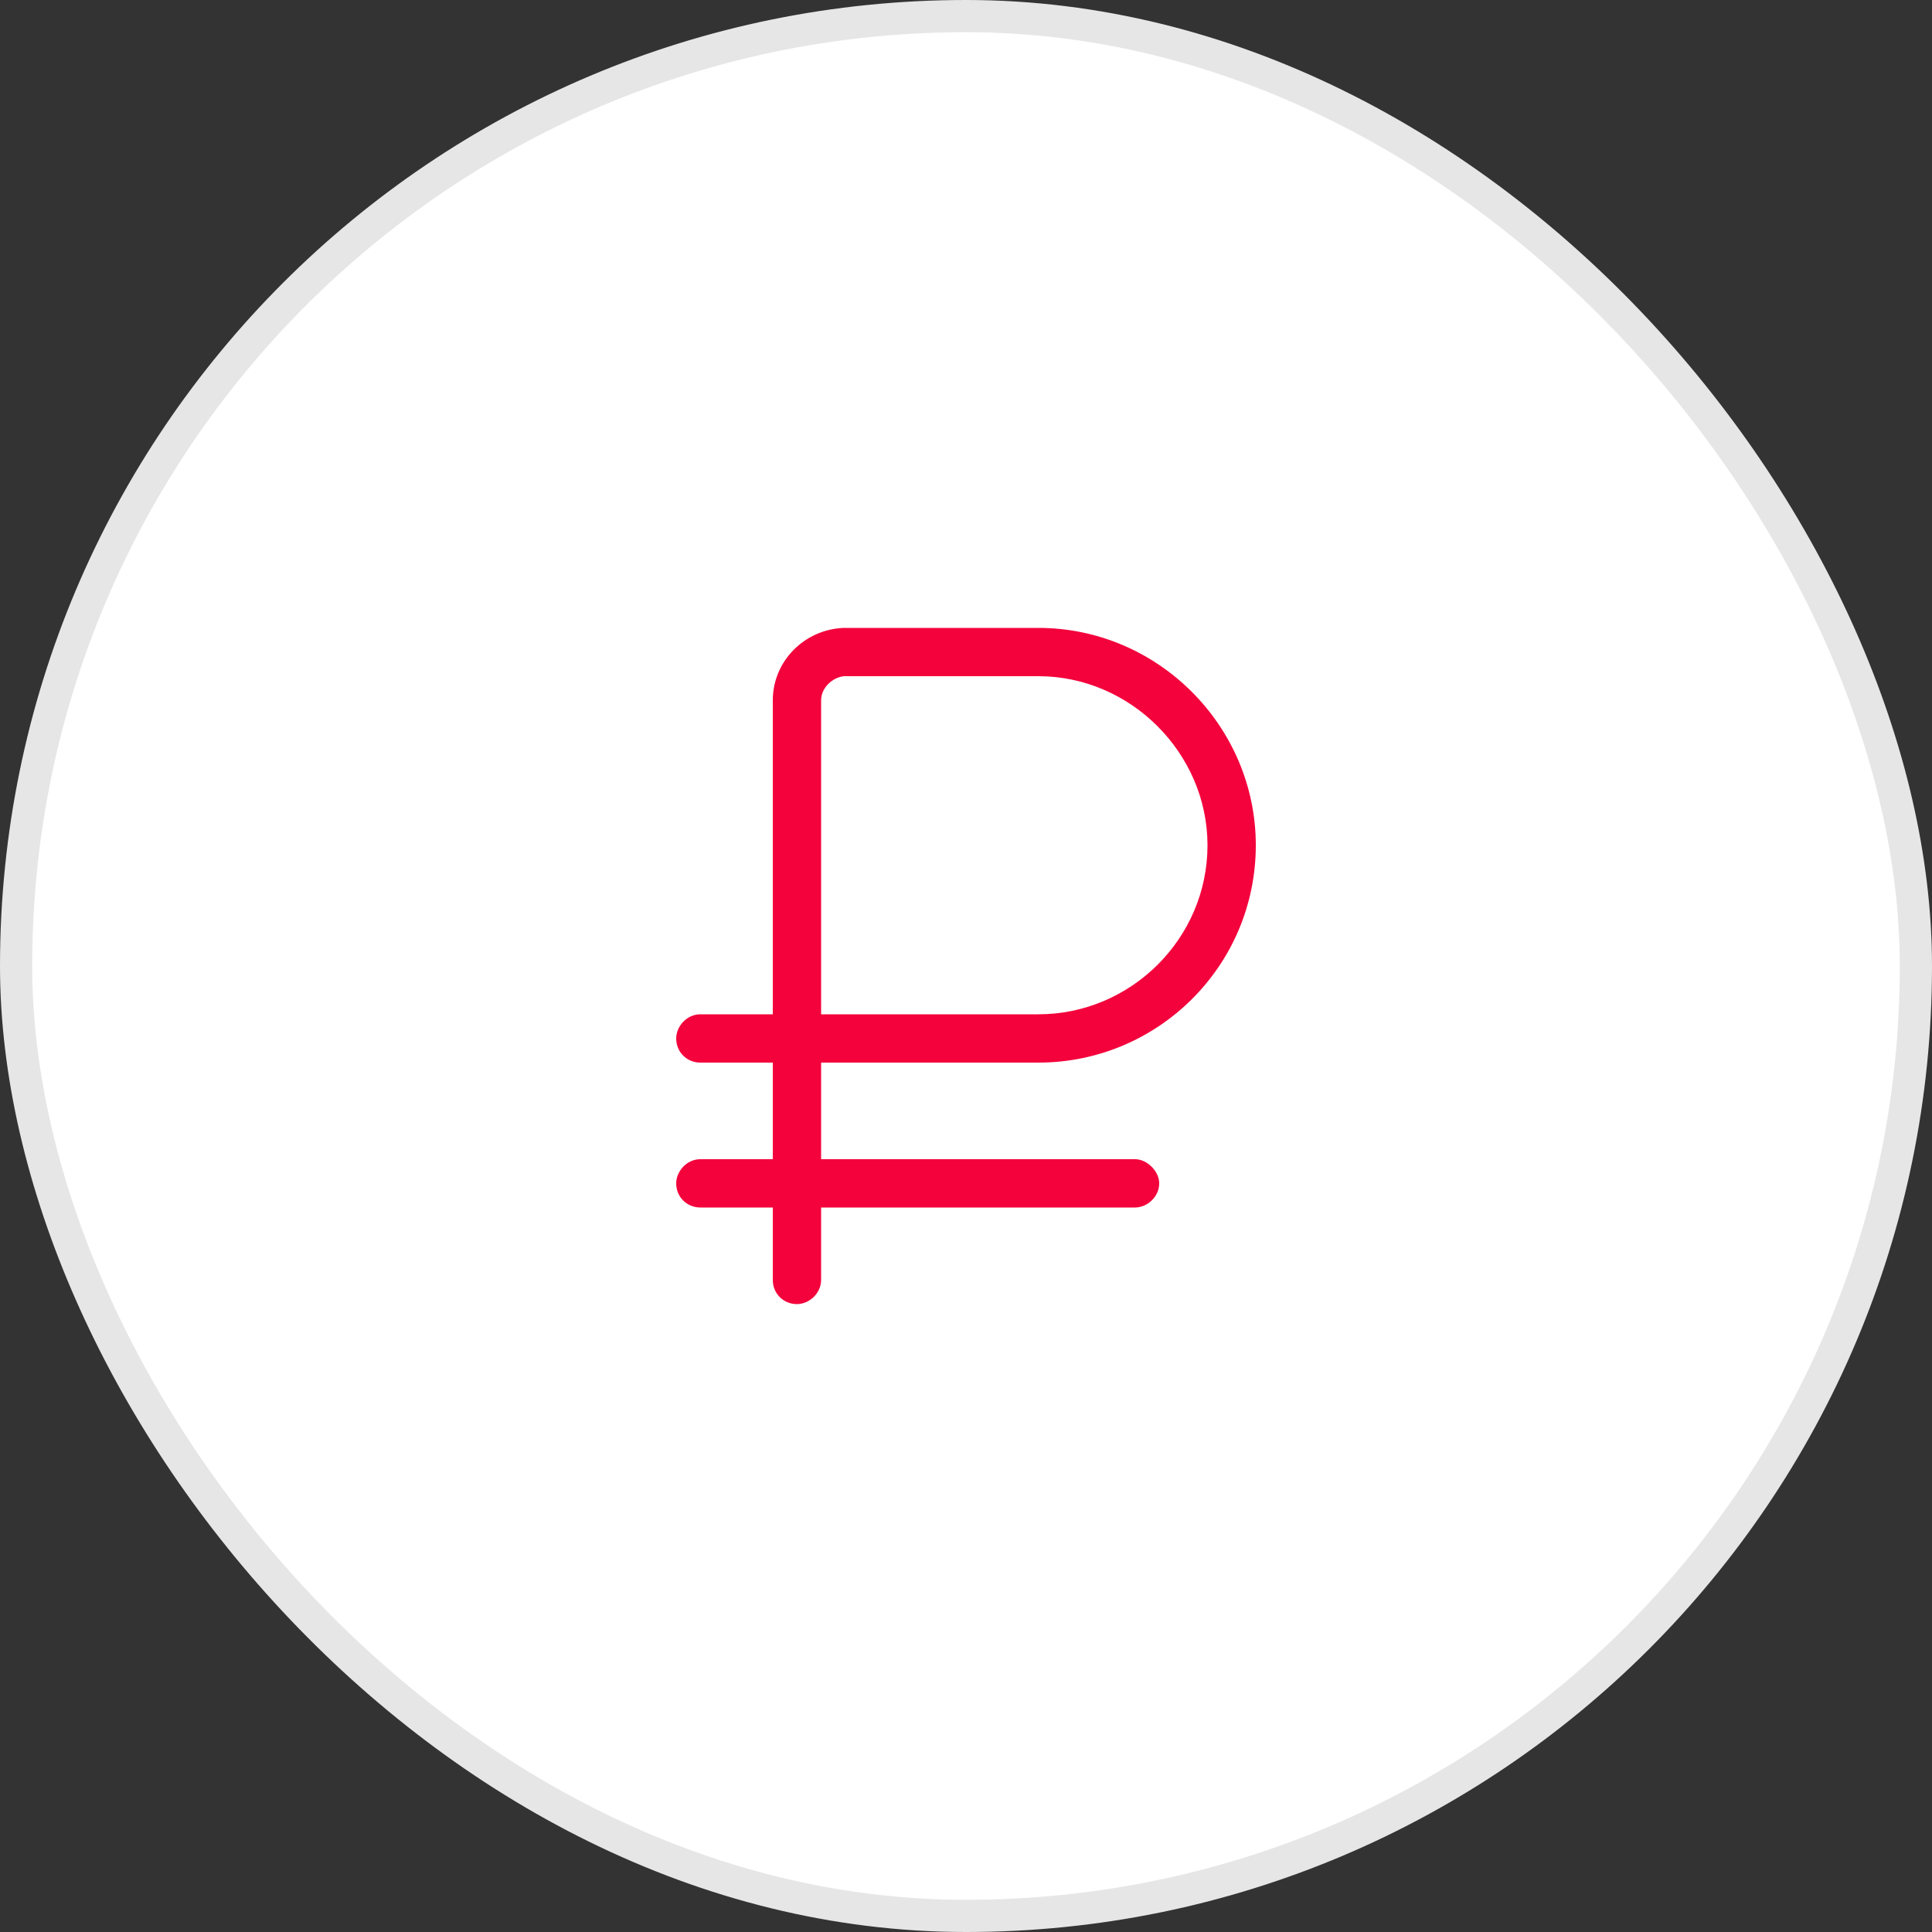
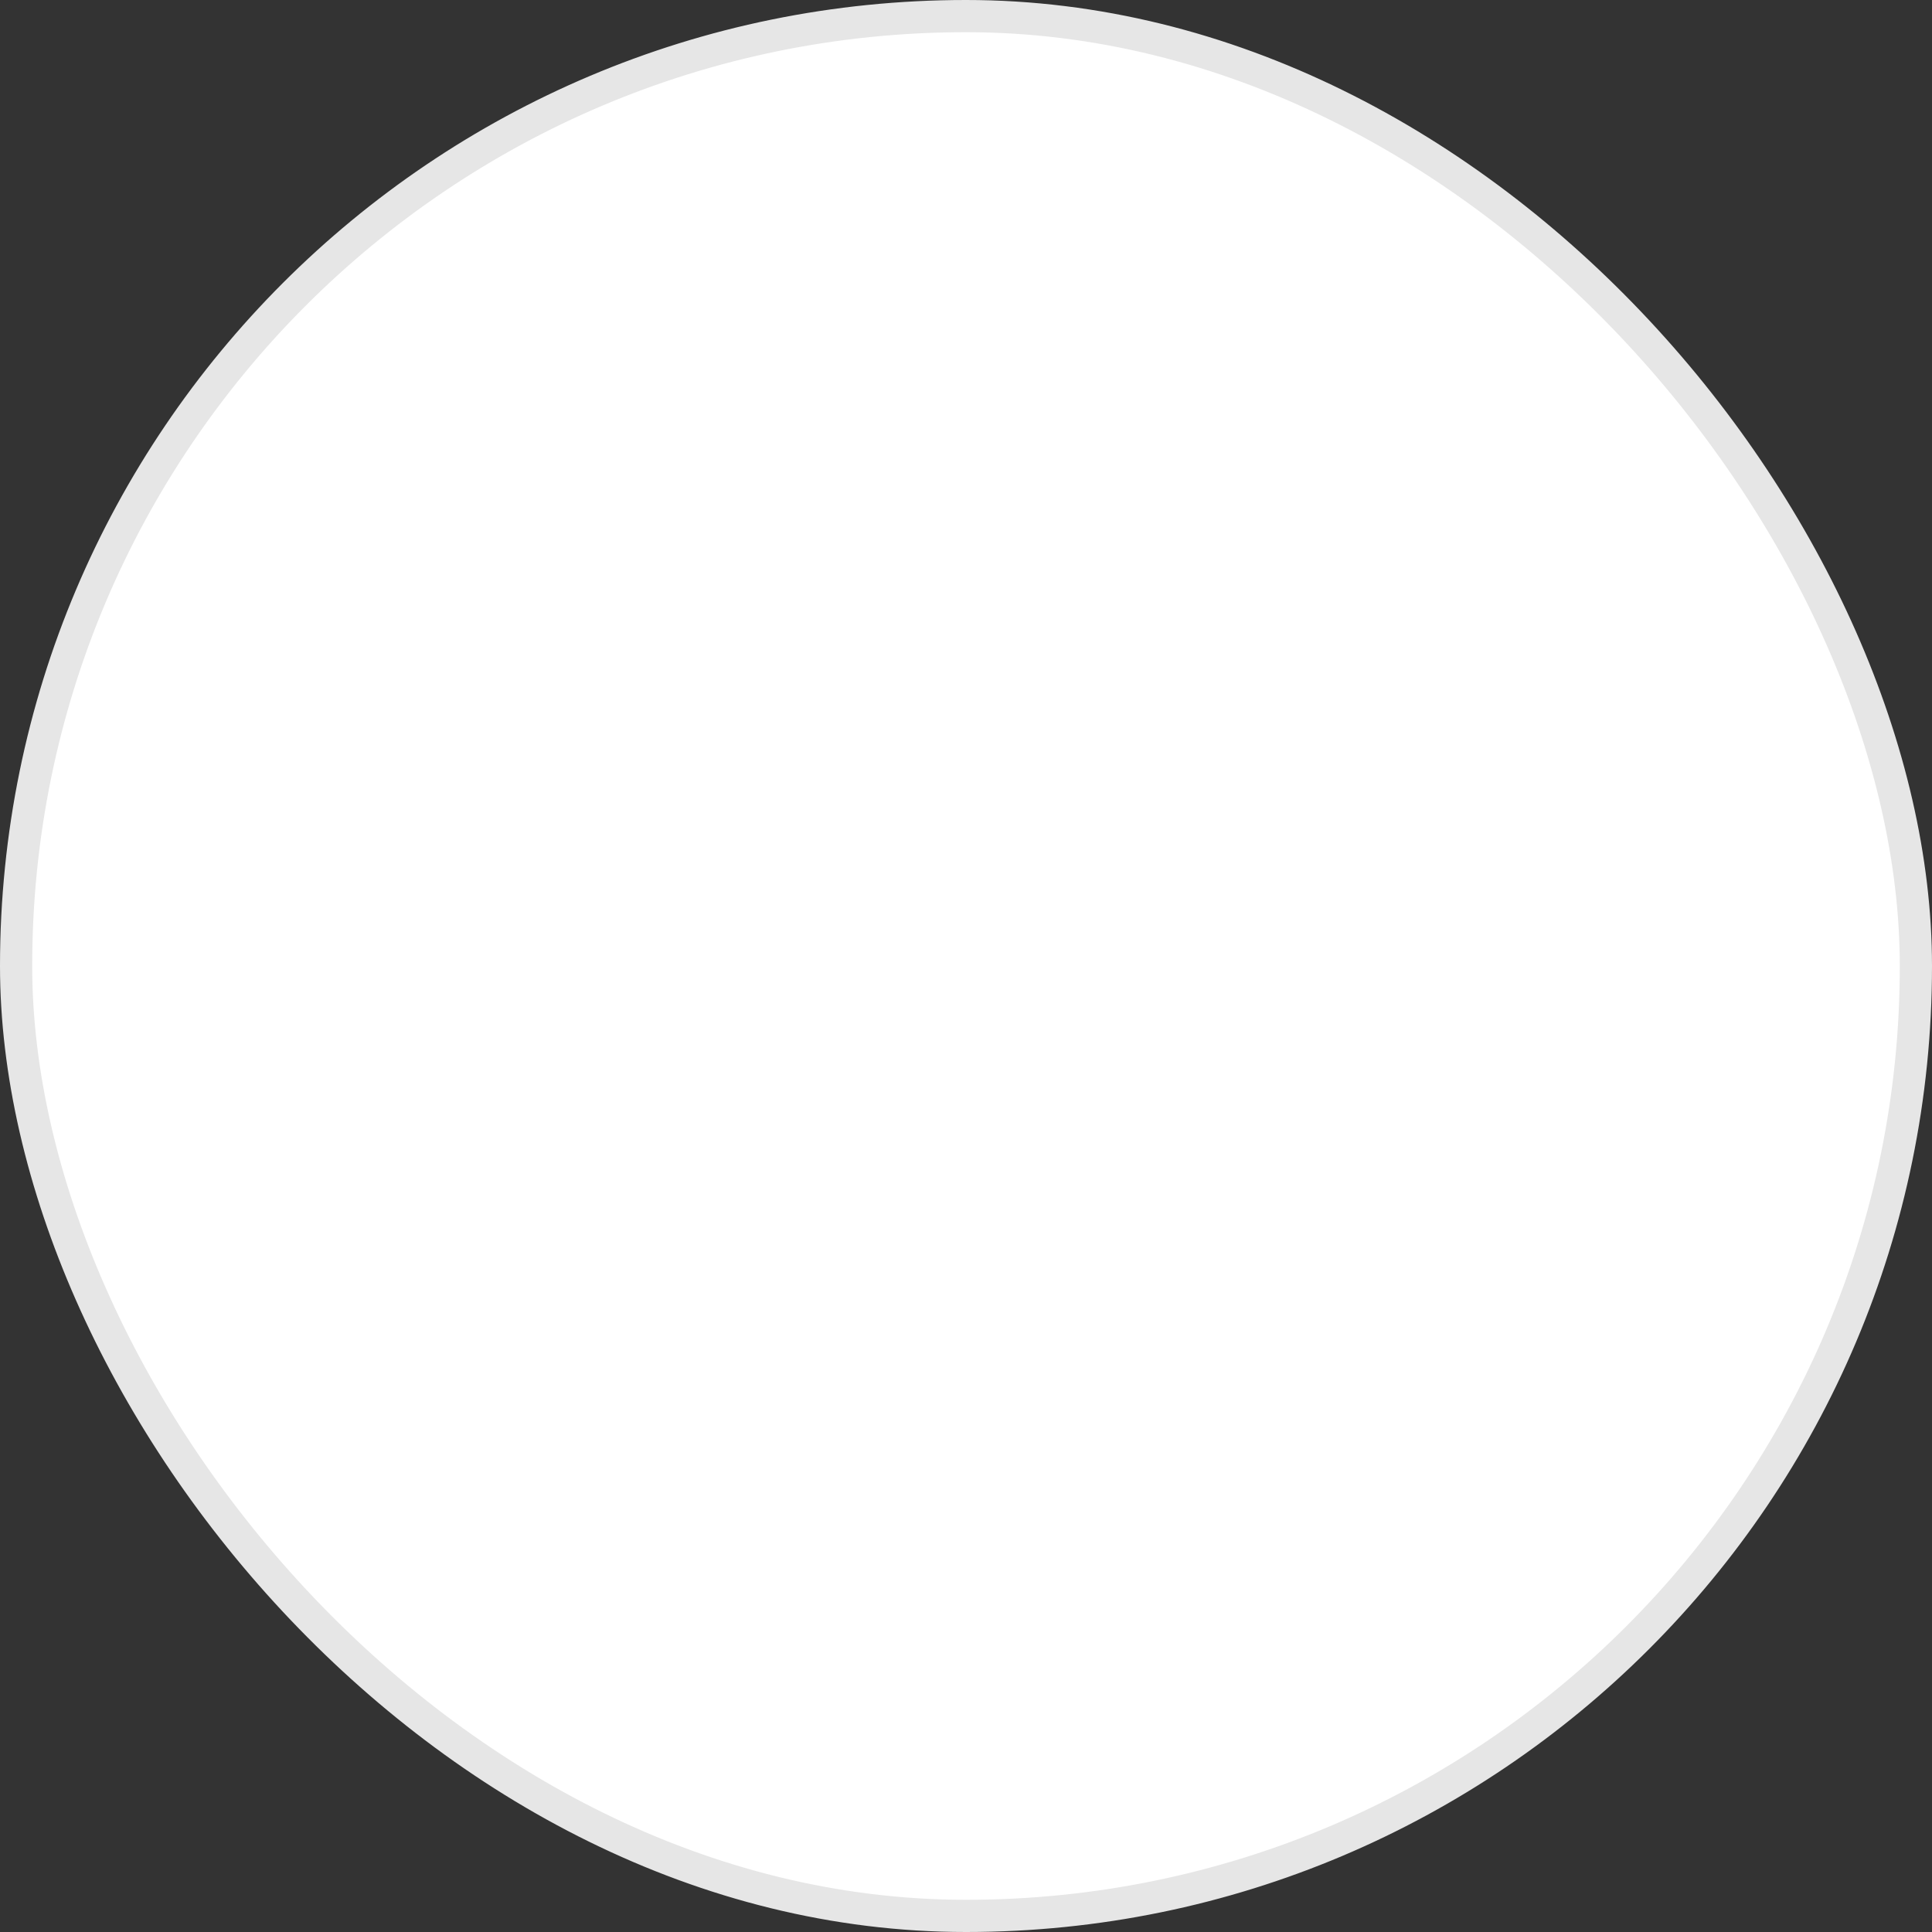
<svg xmlns="http://www.w3.org/2000/svg" width="60" height="60" viewBox="0 0 60 60" fill="none">
  <rect x="0" y="0" width="60" height="60" fill="#333333" stroke="none" />
  <rect x="0.5" y="0.5" width="59" height="59" rx="29.5" fill="white" stroke="#E6E6E6" />
-   <path d="M32.25 33C35.953 33 39 30 39 26.25C39 22.547 35.953 19.5 32.25 19.5H26.203C24.984 19.547 24 20.531 24 21.75V31.5H21.75C21.328 31.5 21 31.875 21 32.25C21 32.672 21.328 33 21.75 33H24V36H21.75C21.328 36 21 36.375 21 36.75C21 37.172 21.328 37.5 21.75 37.5H24V39.75C24 40.172 24.328 40.5 24.75 40.5C25.125 40.5 25.5 40.172 25.5 39.75V37.5H35.25C35.625 37.5 36 37.172 36 36.75C36 36.375 35.625 36 35.25 36H25.5V33H32.25ZM25.5 21.75C25.5 21.375 25.828 21.047 26.203 21H32.25C35.109 21 37.5 23.391 37.5 26.25C37.5 29.156 35.109 31.5 32.25 31.5H25.5V21.75Z" fill="#F3023C" />
</svg>